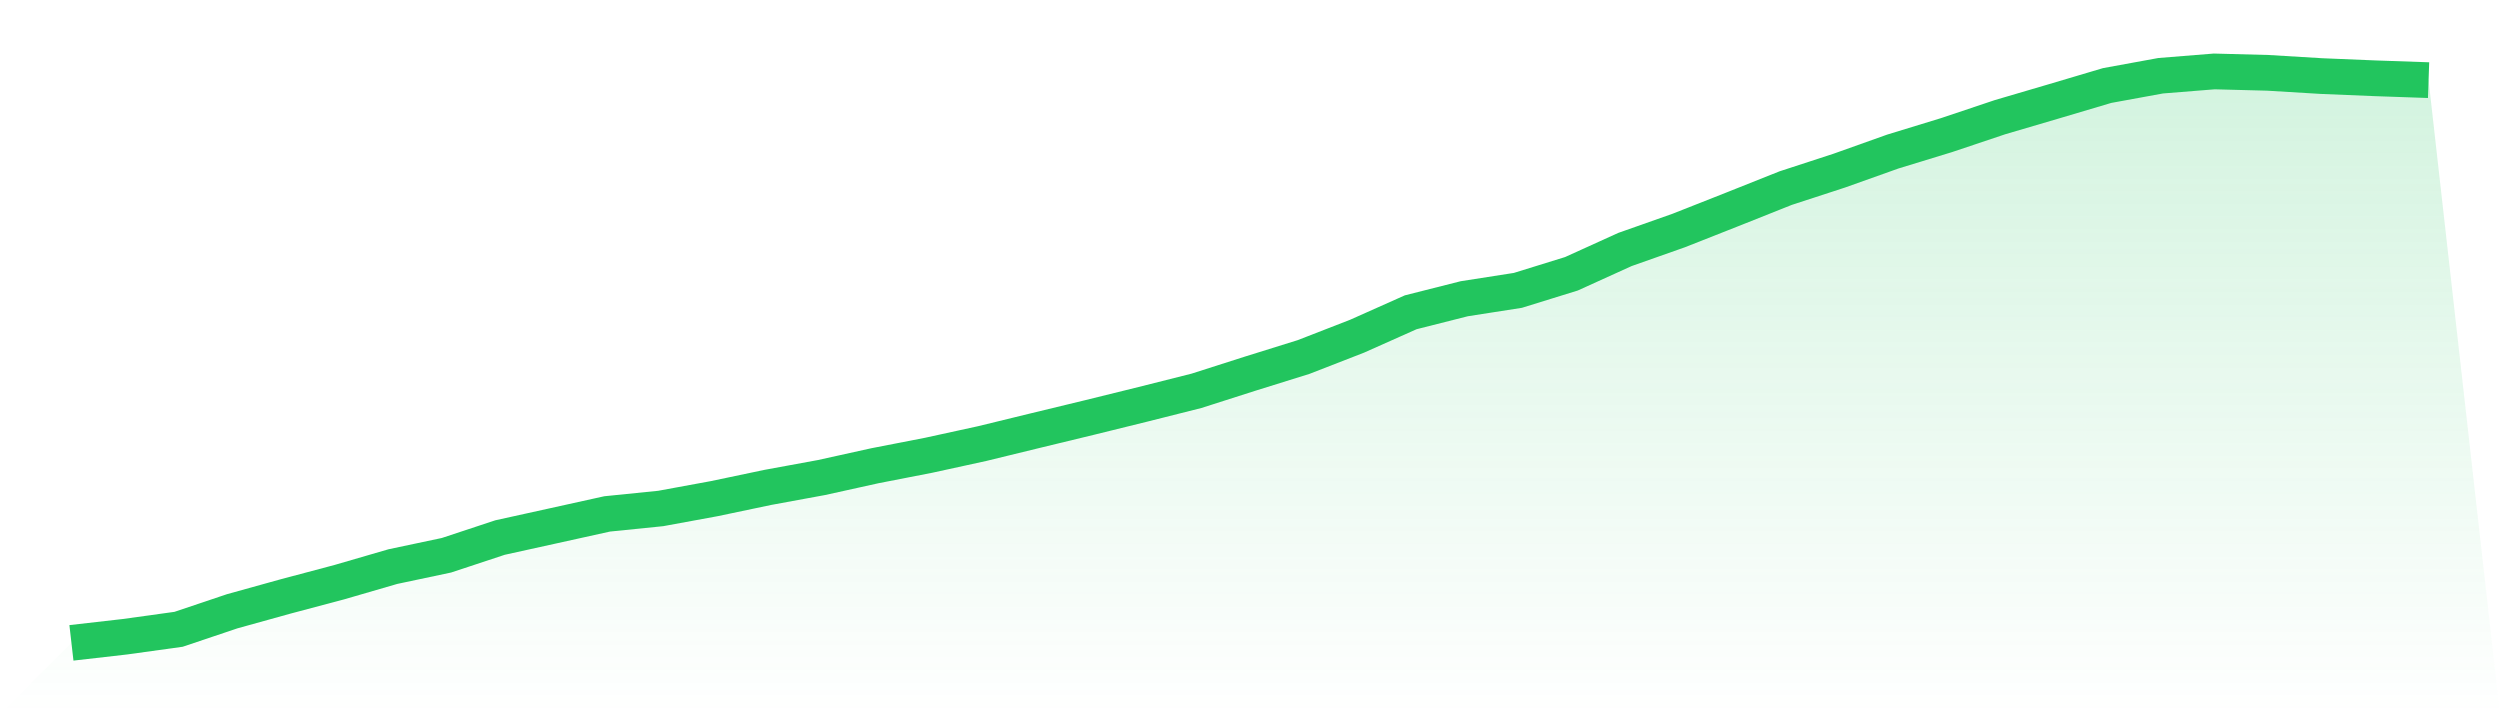
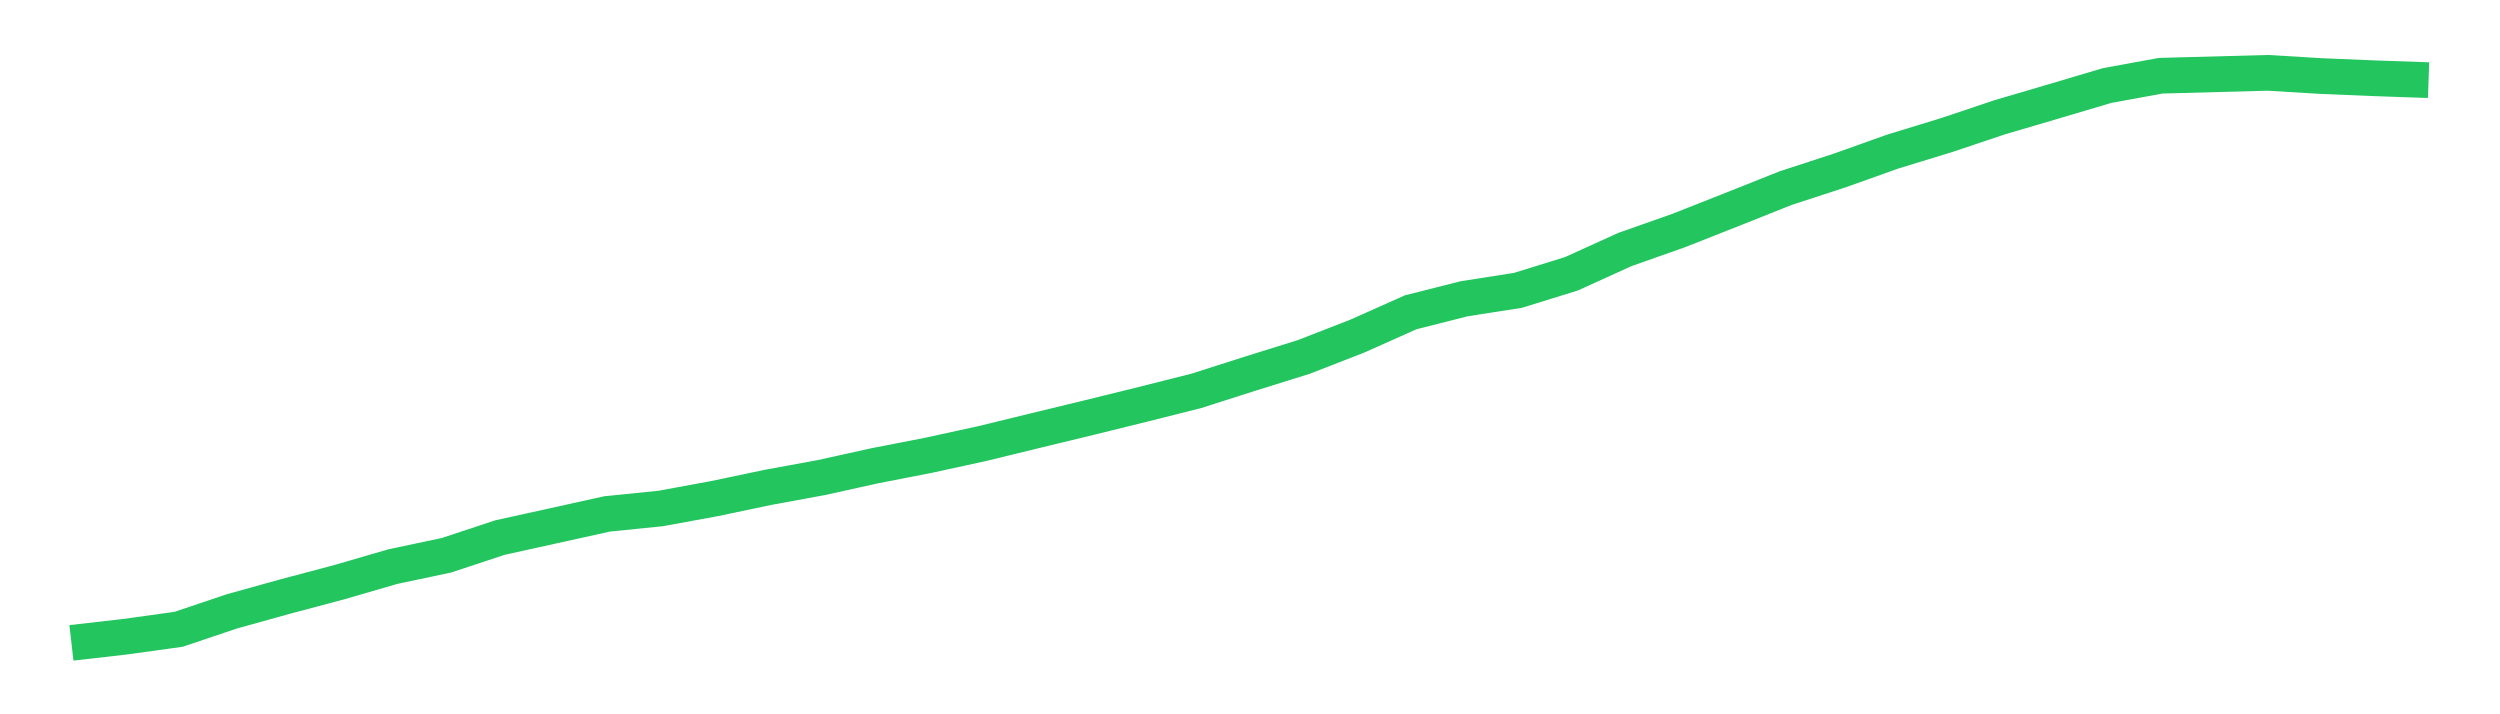
<svg xmlns="http://www.w3.org/2000/svg" viewBox="0 0 140 40">
  <defs>
    <linearGradient id="gradient" x1="0" x2="0" y1="0" y2="1">
      <stop offset="0%" stop-color="#22c55e" stop-opacity="0.2" />
      <stop offset="100%" stop-color="#22c55e" stop-opacity="0" />
    </linearGradient>
  </defs>
-   <path d="M4,36 L4,36 L7,35.657 L10,35.241 L13,34.232 L16,33.399 L19,32.602 L22,31.73 L25,31.095 L28,30.103 L31,29.442 L34,28.779 L37,28.475 L40,27.924 L43,27.294 L46,26.743 L49,26.08 L52,25.496 L55,24.841 L58,24.109 L61,23.383 L64,22.643 L67,21.887 L70,20.928 L73,19.993 L76,18.826 L79,17.488 L82,16.729 L85,16.261 L88,15.332 L91,13.97 L94,12.912 L97,11.728 L100,10.533 L103,9.555 L106,8.486 L109,7.568 L112,6.562 L115,5.68 L118,4.789 L121,4.241 L124,4 L127,4.079 L130,4.26 L133,4.384 L136,4.488 L140,40 L0,40 z" fill="url(#gradient)" />
-   <path d="M4,36 L4,36 L7,35.657 L10,35.241 L13,34.232 L16,33.399 L19,32.602 L22,31.73 L25,31.095 L28,30.103 L31,29.442 L34,28.779 L37,28.475 L40,27.924 L43,27.294 L46,26.743 L49,26.08 L52,25.496 L55,24.841 L58,24.109 L61,23.383 L64,22.643 L67,21.887 L70,20.928 L73,19.993 L76,18.826 L79,17.488 L82,16.729 L85,16.261 L88,15.332 L91,13.97 L94,12.912 L97,11.728 L100,10.533 L103,9.555 L106,8.486 L109,7.568 L112,6.562 L115,5.68 L118,4.789 L121,4.241 L124,4 L127,4.079 L130,4.26 L133,4.384 L136,4.488" fill="none" stroke="#22c55e" stroke-width="2" />
+   <path d="M4,36 L4,36 L7,35.657 L10,35.241 L13,34.232 L16,33.399 L19,32.602 L22,31.73 L25,31.095 L28,30.103 L31,29.442 L34,28.779 L37,28.475 L40,27.924 L43,27.294 L46,26.743 L49,26.08 L52,25.496 L55,24.841 L58,24.109 L61,23.383 L64,22.643 L67,21.887 L70,20.928 L73,19.993 L76,18.826 L79,17.488 L82,16.729 L85,16.261 L88,15.332 L91,13.97 L94,12.912 L97,11.728 L100,10.533 L103,9.555 L106,8.486 L109,7.568 L112,6.562 L115,5.68 L118,4.789 L121,4.241 L127,4.079 L130,4.26 L133,4.384 L136,4.488" fill="none" stroke="#22c55e" stroke-width="2" />
</svg>